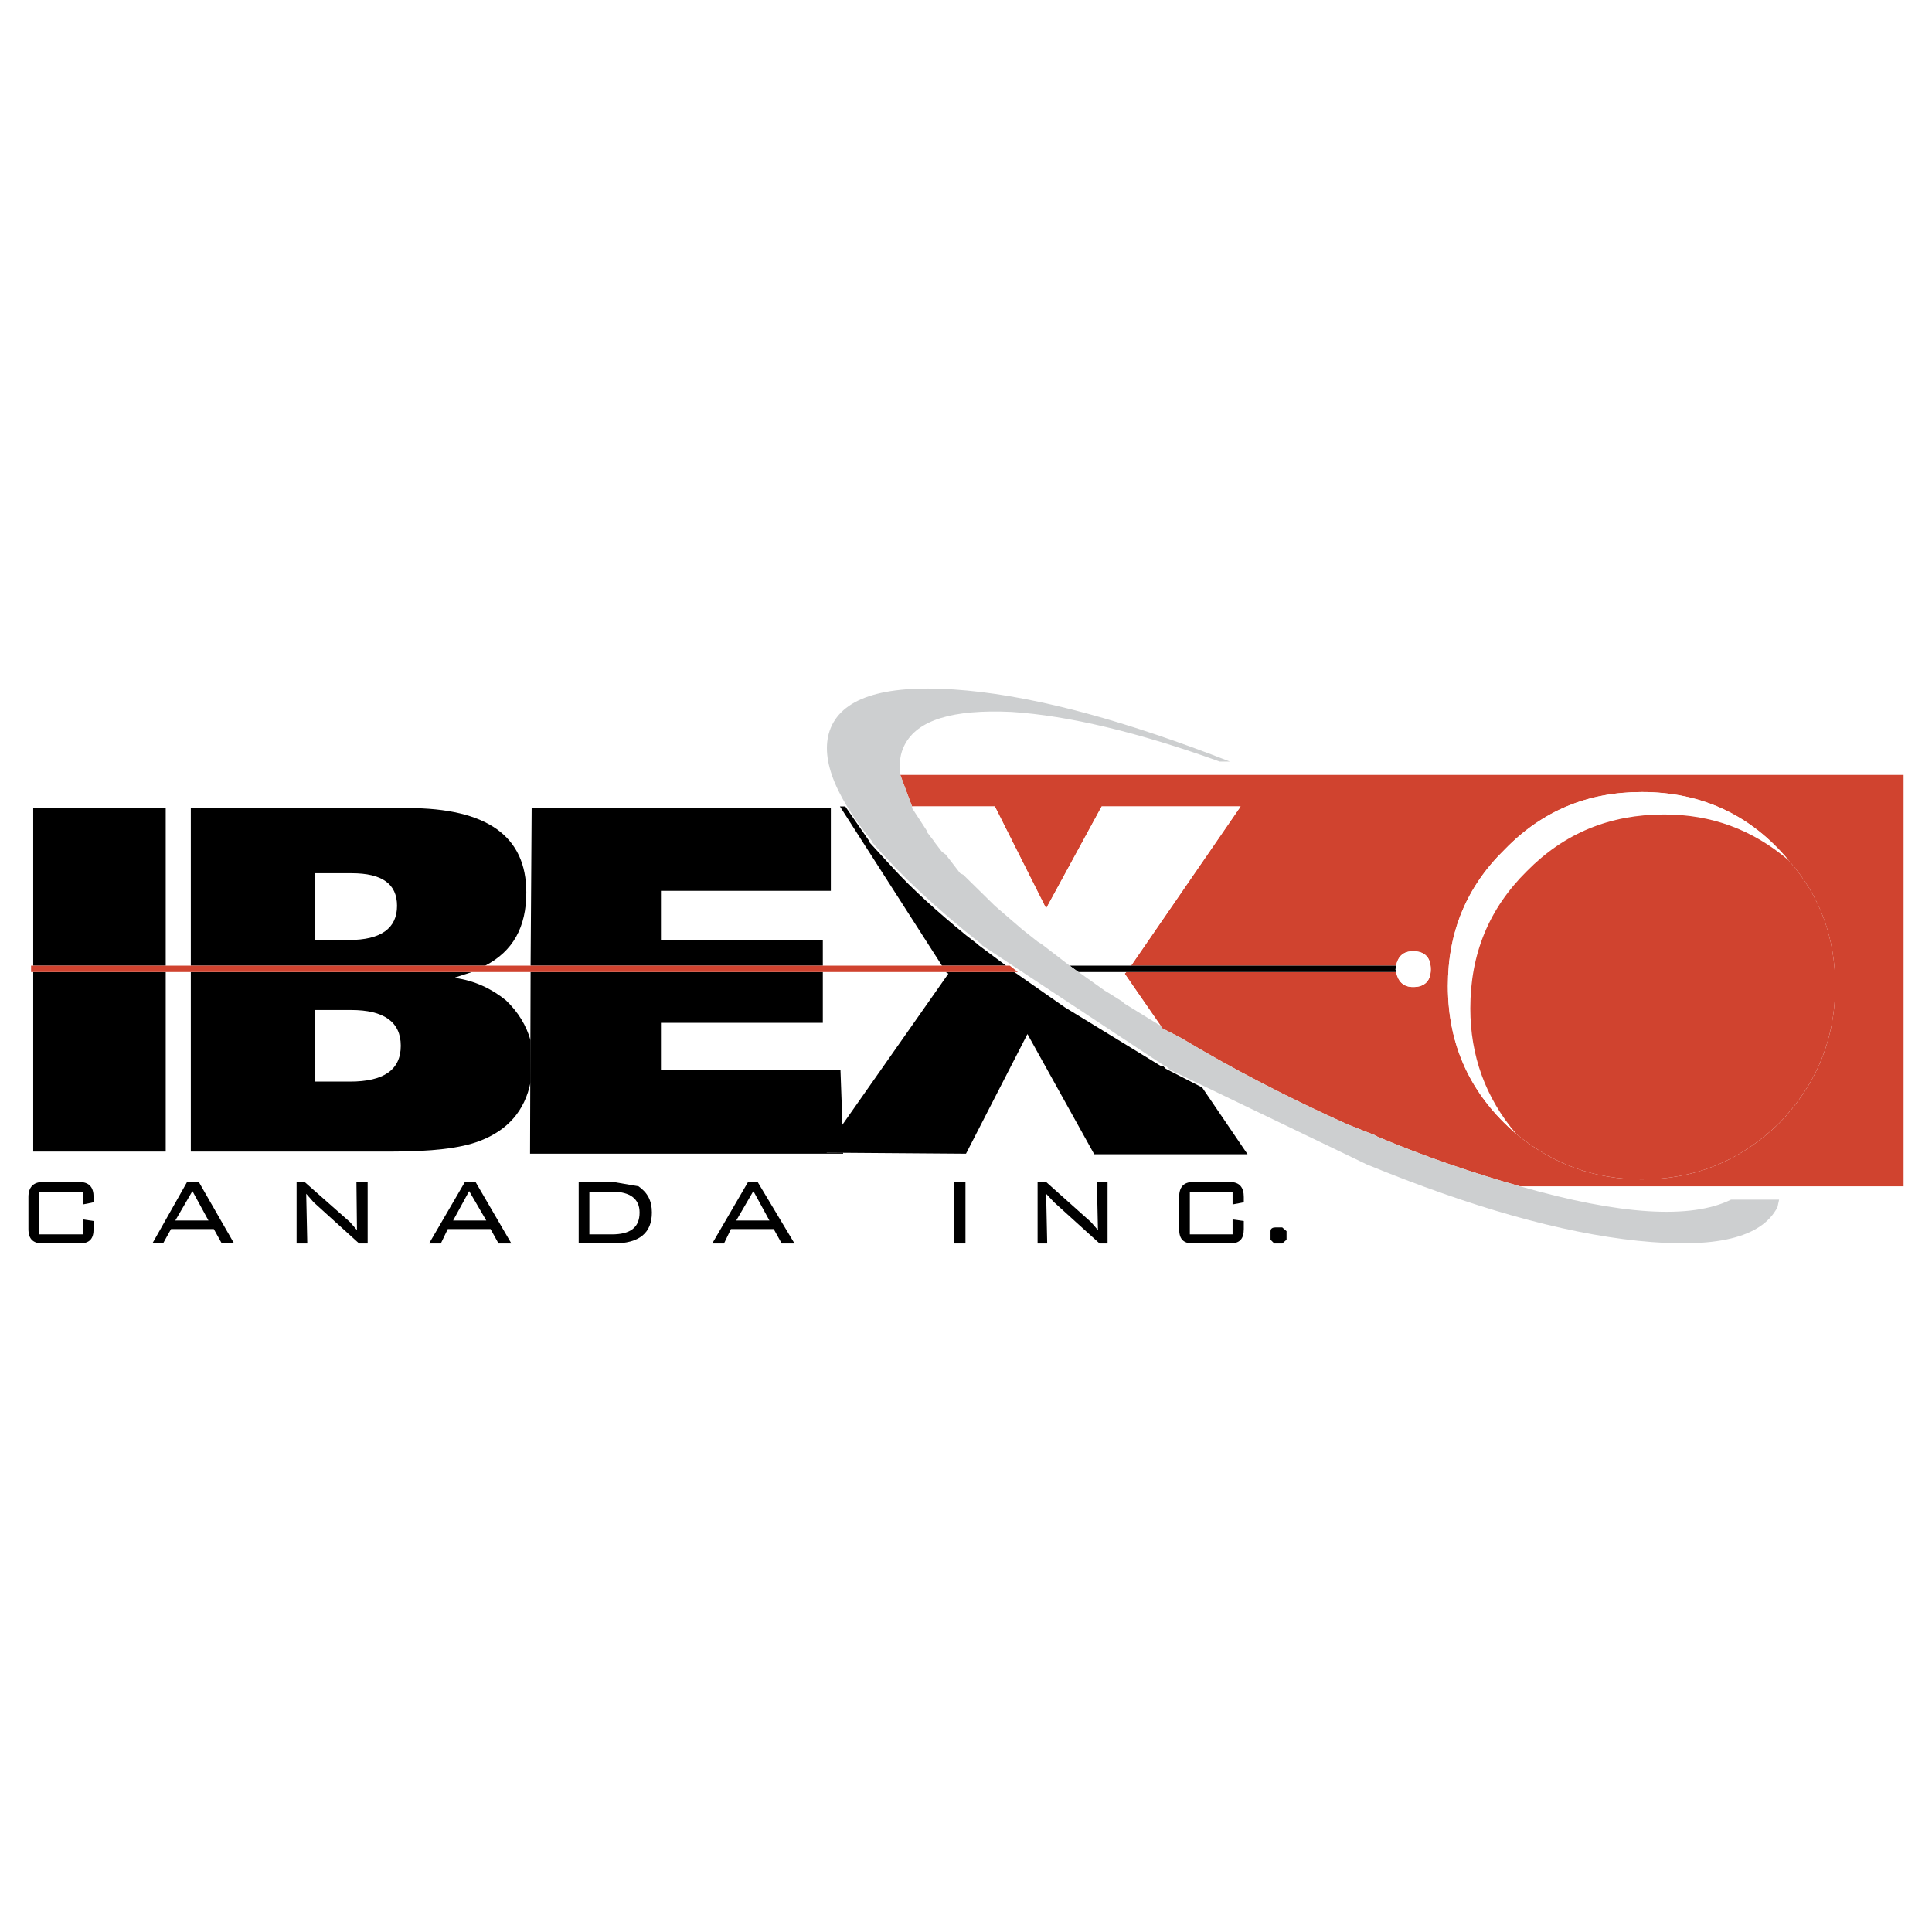
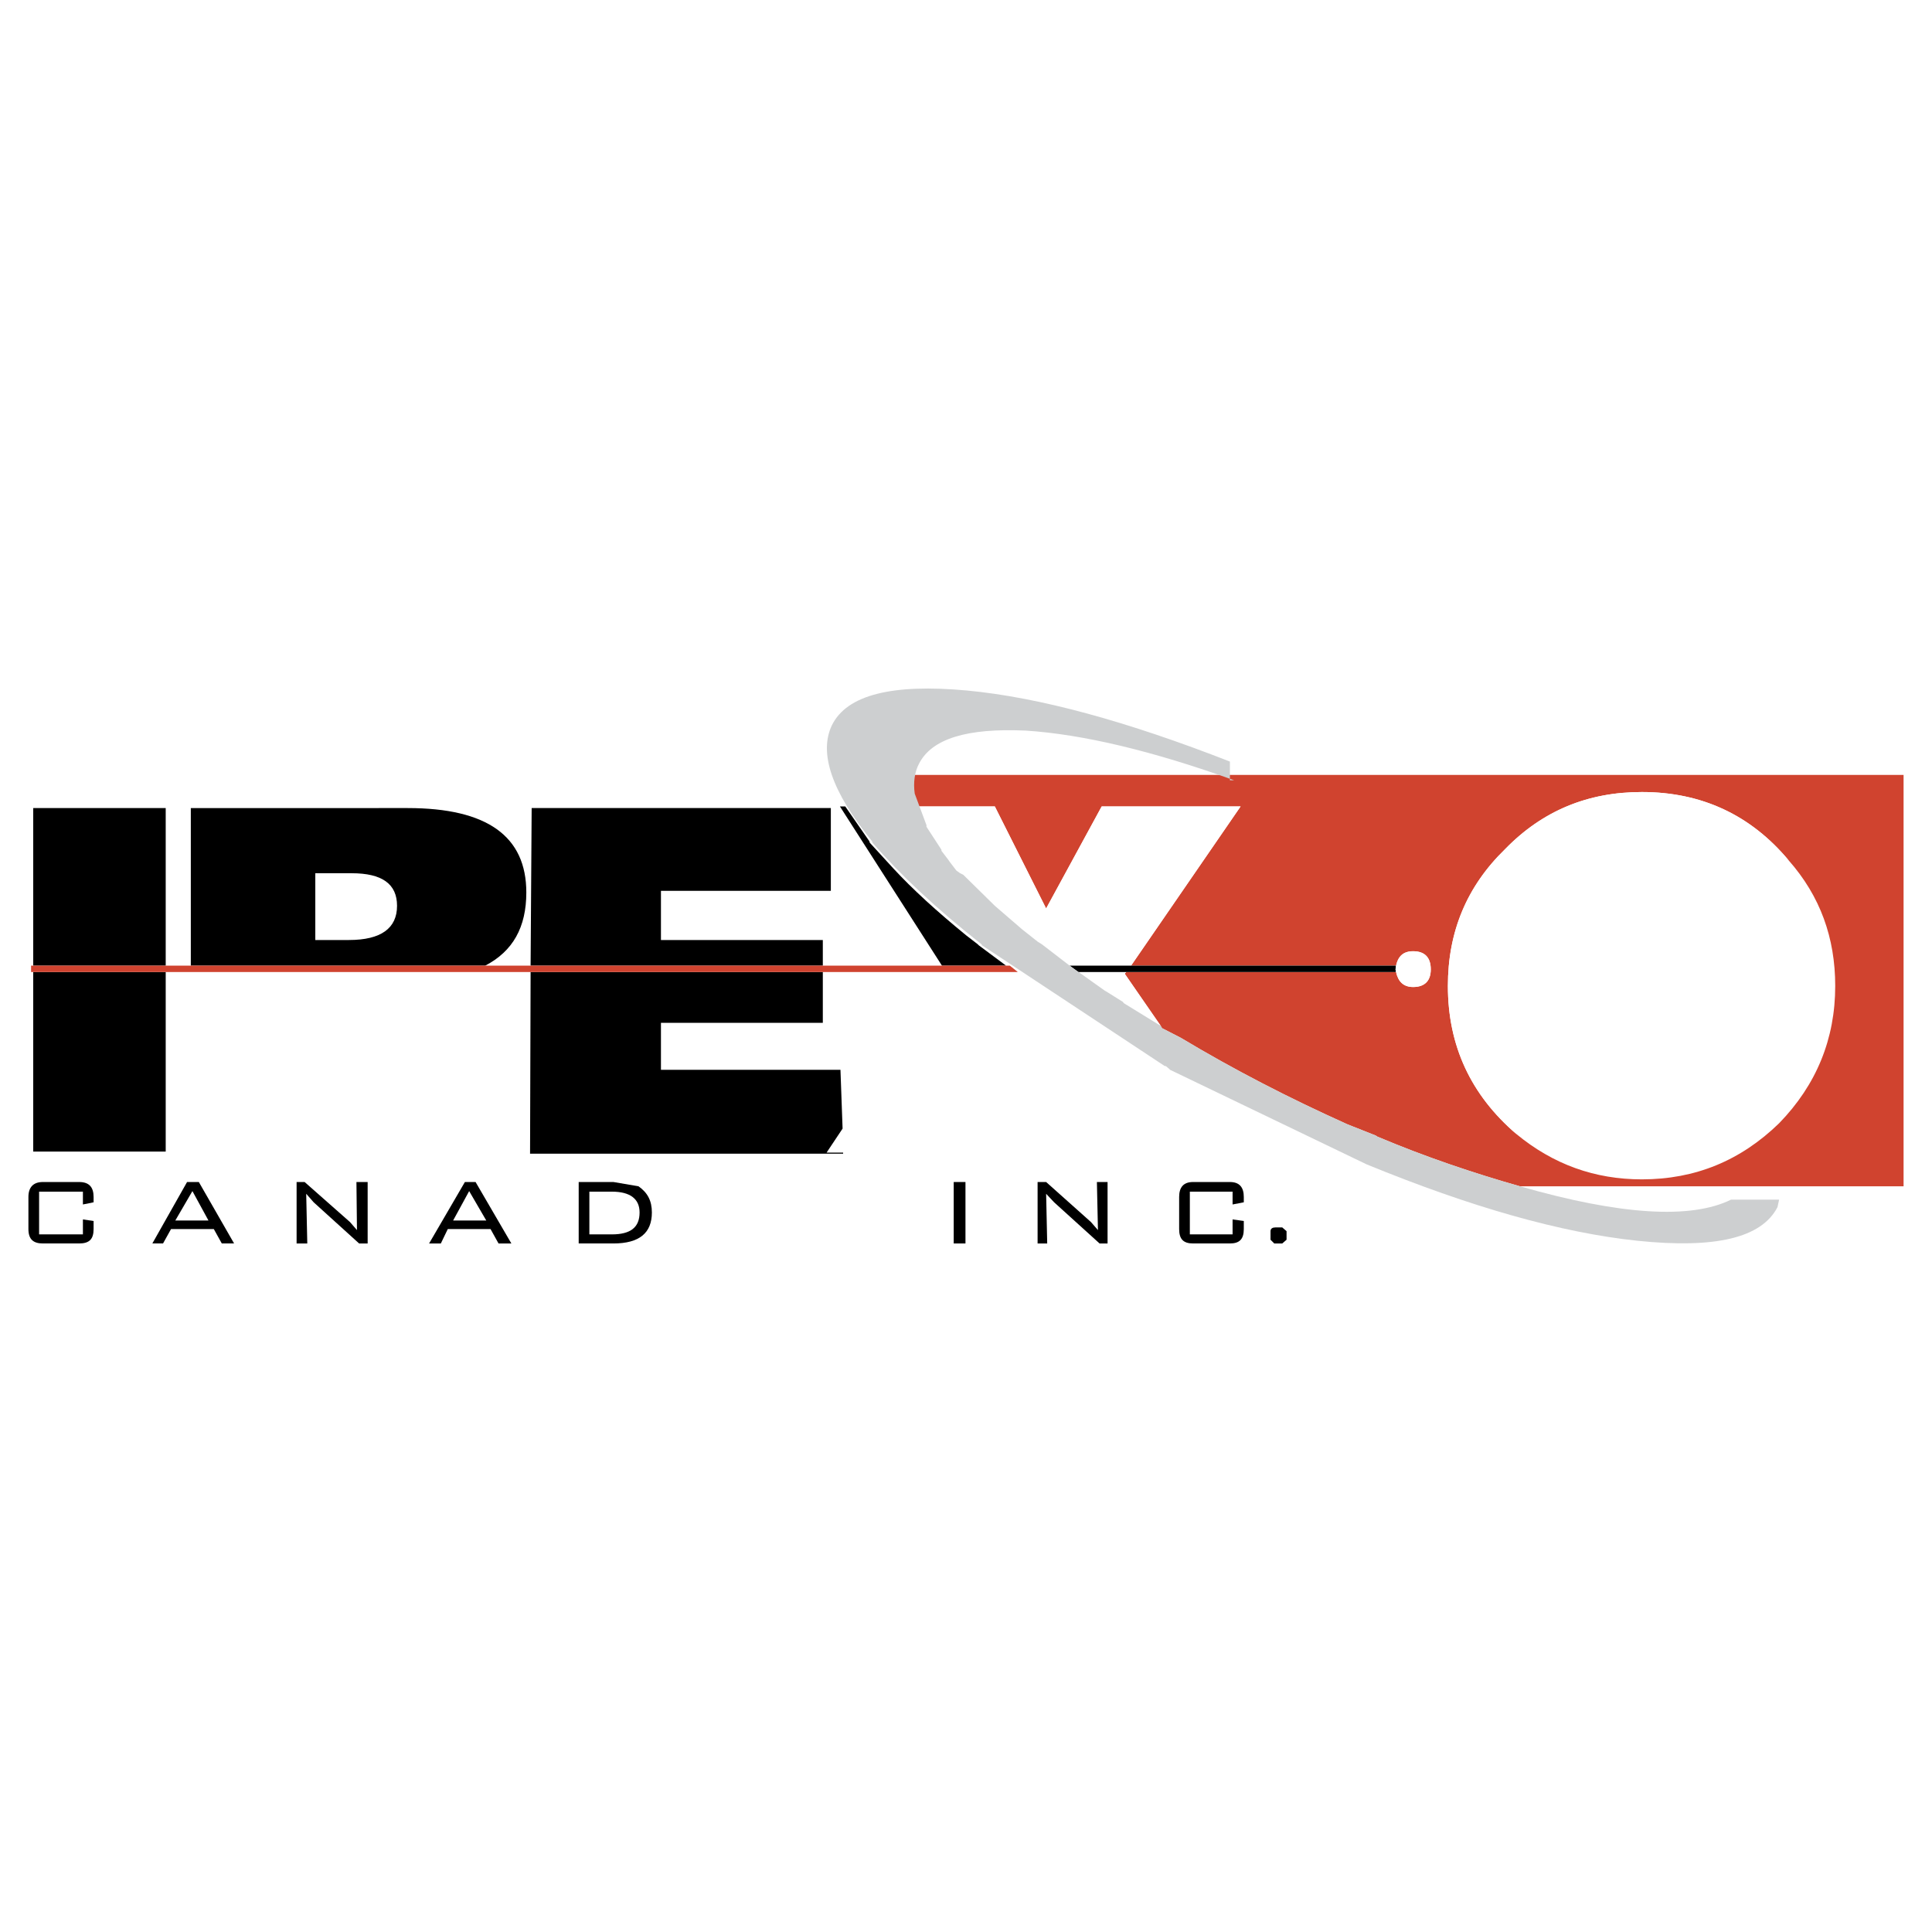
<svg xmlns="http://www.w3.org/2000/svg" version="1.0" id="Layer_1" x="0px" y="0px" width="192.756px" height="192.756px" viewBox="0 0 192.756 192.756" enable-background="new 0 0 192.756 192.756" xml:space="preserve">
  <g>
-     <polygon fill-rule="evenodd" clip-rule="evenodd" fill="#FFFFFF" points="0,0 192.756,0 192.756,192.756 0,192.756 0,0  " />
    <path fill-rule="evenodd" clip-rule="evenodd" fill="#D0432F" d="M163.805,79.021c5.969,0,10.873,2.292,14.656,6.823   c3.146,3.571,4.639,7.729,4.639,12.526c0,5.277-1.867,9.859-5.598,13.697c-3.838,3.732-8.367,5.598-13.697,5.598   c-4.691,0-8.848-1.492-12.527-4.531c-4.529-3.891-6.822-8.795-6.822-14.764c0-5.384,1.865-9.915,5.703-13.646   C153.891,80.886,158.42,79.021,163.805,79.021L163.805,79.021z M140.99,98.475c-0.959,0-1.492-0.533-1.705-1.492h-26.916   l-0.16,0.16l3.73,5.438l1.865,0.959c5.33,3.197,10.82,6.023,16.631,8.635l2.824,1.119l0.16,0.107   c4.797,2.025,9.541,3.623,14.23,4.957h38.271V77.315h-100.1l1.172,3.145h8.261l5.117,10.181l5.543-10.181h13.859l-10.928,15.884   h26.438c0.213-0.959,0.746-1.439,1.705-1.439c1.174,0,1.76,0.64,1.76,1.812C142.75,97.836,142.164,98.475,140.99,98.475   L140.99,98.475z" />
    <polygon fill-rule="evenodd" clip-rule="evenodd" points="3.314,96.343 16.533,96.343 16.533,80.62 3.314,80.62 3.314,96.343  " />
    <polygon fill-rule="evenodd" clip-rule="evenodd" points="3.314,114.893 16.533,114.893 16.533,96.982 3.314,96.982 3.314,114.893     " />
-     <path fill-rule="evenodd" clip-rule="evenodd" d="M31.458,100.768h3.571c3.251,0,4.957,1.172,4.957,3.57s-1.706,3.572-5.063,3.572   h-3.465V100.768L31.458,100.768z M45.422,97.516l1.652-0.533H19.038v17.91h19.988c3.998,0,6.929-0.32,8.848-1.066   c2.772-1.066,4.478-2.984,5.064-5.863v-4.158c-0.427-1.492-1.226-2.824-2.452-3.996c-1.439-1.174-3.145-1.973-5.063-2.239V97.516   L45.422,97.516z" />
    <path fill-rule="evenodd" clip-rule="evenodd" d="M19.038,80.62v15.724h29.369c2.771-1.439,4.104-3.837,4.104-7.302   c0-5.597-3.891-8.421-11.833-8.421H19.038L19.038,80.62z M39.613,90.374c0,2.239-1.599,3.411-4.797,3.411h-3.358v-6.662h3.625   C38.12,87.123,39.613,88.188,39.613,90.374L39.613,90.374z" />
    <polygon fill-rule="evenodd" clip-rule="evenodd" points="84.065,112.6 83.853,106.736 65.943,106.736 65.943,102.047    82.093,102.047 82.093,96.982 52.938,96.982 52.884,115.105 84.119,115.105 84.119,114.998 82.466,114.998 84.065,112.6  " />
    <polygon fill-rule="evenodd" clip-rule="evenodd" points="82.093,93.785 65.943,93.785 65.943,88.881 82.893,88.881 82.893,80.62    53.044,80.62 52.938,96.343 82.093,96.343 82.093,93.785  " />
    <polygon fill-rule="evenodd" clip-rule="evenodd" fill="#FFFFFF" points="95.792,87.123 96.112,87.282 99.256,90.374    101.975,92.719 103.521,93.945 103.947,94.211 105.279,95.277 106.719,96.343 112.848,96.343 123.775,80.459 109.916,80.459    104.373,90.64 99.256,80.459 90.995,80.459 90.995,80.62 92.487,82.912 92.487,83.018 93.18,83.924 93.287,84.084 93.979,84.99    94.353,85.256 95.792,87.123  " />
    <path fill-rule="evenodd" clip-rule="evenodd" fill="#FFFFFF" d="M112.369,96.982h-4.799l2.666,1.865l0.107,0.055l1.705,1.066   l0.053,0.105l3.73,2.293l-3.623-5.225L112.369,96.982L112.369,96.982z M115.832,102.367l0.107,0.213L115.832,102.367   L115.832,102.367z" />
    <path fill-rule="evenodd" clip-rule="evenodd" d="M97.657,94.318l-0.106-0.106l-1.173-0.906c-2.931-2.398-5.33-4.584-7.249-6.663   l-2.345-2.559l-0.053-0.16l-2.398-3.465h-0.533l10.18,15.884h6.396L97.657,94.318L97.657,94.318z" />
-     <polygon fill-rule="evenodd" clip-rule="evenodd" points="94.619,97.143 82.093,114.998 96.378,115.105 102.508,103.166    109.17,115.158 124.467,115.158 119.938,108.496 116.312,106.631 116.047,106.363 115.832,106.363 106.238,100.5 101.814,97.409    101.441,97.143 101.176,96.982 94.353,96.982 94.619,97.143  " />
    <path fill-rule="evenodd" clip-rule="evenodd" fill="#FFFFFF" d="M166.043,81.259c4.689,0,8.795,1.492,12.418,4.584   c-3.783-4.531-8.688-6.823-14.656-6.823c-5.385,0-9.914,1.866-13.646,5.703c-3.838,3.731-5.703,8.262-5.703,13.646   c0,5.969,2.293,10.873,6.822,14.764c-3.09-3.625-4.584-7.836-4.584-12.525c0-5.437,1.867-9.967,5.65-13.699   C156.074,83.125,160.605,81.259,166.043,81.259L166.043,81.259z" />
-     <path fill-rule="evenodd" clip-rule="evenodd" fill="#D0432F" d="M166.043,81.259c-5.438,0-9.969,1.865-13.699,5.649   c-3.783,3.731-5.65,8.262-5.65,13.699c0,4.689,1.494,8.9,4.584,12.525c3.68,3.039,7.836,4.531,12.527,4.531   c5.33,0,9.859-1.865,13.697-5.598c3.73-3.838,5.598-8.42,5.598-13.697c0-4.797-1.492-8.955-4.639-12.526   C174.838,82.751,170.732,81.259,166.043,81.259L166.043,81.259z" />
    <polygon fill-rule="evenodd" clip-rule="evenodd" fill="#D0432F" points="100.748,96.343 3.101,96.343 3.101,96.982    101.549,96.982 100.748,96.343  " />
    <polygon fill-rule="evenodd" clip-rule="evenodd" points="139.285,96.343 106.719,96.343 107.57,96.982 139.285,96.982    139.232,96.716 139.285,96.343  " />
    <path fill-rule="evenodd" clip-rule="evenodd" fill="#FFFFFF" d="M139.285,96.982c0.213,0.959,0.746,1.492,1.705,1.492   c1.174,0,1.76-0.639,1.76-1.758c0-1.172-0.586-1.812-1.76-1.812c-0.959,0-1.492,0.479-1.705,1.439l-0.053,0.373L139.285,96.982   L139.285,96.982z" />
-     <path fill-rule="evenodd" clip-rule="evenodd" fill="#CDCFD0" d="M122.709,75.982c-10.234-3.998-18.922-6.396-26.224-7.089   C89.022,68.201,84.492,69.32,83,72.358c-1.333,2.771,0,6.663,3.998,11.566l0.053,0.16c2.772,3.198,6.343,6.556,10.874,10.127   l0.053,0.106l18.23,12.045h0.105l0.32,0.268l0.105,0.105l19.615,9.436c10.395,4.264,19.402,6.822,27.023,7.621   c7.729,0.799,12.367-0.266,13.965-3.357l0.16-0.746h-4.797c-3.998,1.973-11.033,1.545-21.055-1.332   c-4.689-1.334-9.434-2.932-14.23-4.957l-0.16-0.107l-2.824-1.119c-5.811-2.611-11.301-5.438-16.631-8.635l-1.865-0.959   l-0.107-0.213l-3.73-2.293l-0.053-0.105l-1.705-1.066l-0.107-0.055l-3.518-2.504l-2.771-2.132l-0.426-0.267l-1.547-1.226   l-2.719-2.345l-3.144-3.091l-0.32-0.16l-1.439-1.866l-0.373-0.266l-0.693-0.906l-0.106-0.16l-0.693-0.906v-0.106l-1.493-2.292   v-0.16l-1.172-3.145c-0.16-1.119,0-2.186,0.426-2.985c1.279-2.505,4.797-3.571,10.66-3.305c5.703,0.373,12.633,2.025,20.787,4.957   H122.709L122.709,75.982z" />
+     <path fill-rule="evenodd" clip-rule="evenodd" fill="#CDCFD0" d="M122.709,75.982c-10.234-3.998-18.922-6.396-26.224-7.089   C89.022,68.201,84.492,69.32,83,72.358c-1.333,2.771,0,6.663,3.998,11.566l0.053,0.16c2.772,3.198,6.343,6.556,10.874,10.127   l0.053,0.106l18.23,12.045h0.105l0.32,0.268l0.105,0.105l19.615,9.436c10.395,4.264,19.402,6.822,27.023,7.621   c7.729,0.799,12.367-0.266,13.965-3.357l0.16-0.746h-4.797c-3.998,1.973-11.033,1.545-21.055-1.332   c-4.689-1.334-9.434-2.932-14.23-4.957l-0.16-0.107l-2.824-1.119c-5.811-2.611-11.301-5.438-16.631-8.635l-1.865-0.959   l-0.107-0.213l-3.73-2.293l-0.053-0.105l-1.705-1.066l-0.107-0.055l-3.518-2.504l-2.771-2.132l-0.426-0.267l-1.547-1.226   l-2.719-2.345l-3.144-3.091l-0.32-0.16l-0.373-0.266l-0.693-0.906l-0.106-0.16l-0.693-0.906v-0.106l-1.493-2.292   v-0.16l-1.172-3.145c-0.16-1.119,0-2.186,0.426-2.985c1.279-2.505,4.797-3.571,10.66-3.305c5.703,0.373,12.633,2.025,20.787,4.957   H122.709L122.709,75.982z" />
    <path fill-rule="evenodd" clip-rule="evenodd" d="M7.898,117.93H4.274c-0.959,0-1.439,0.533-1.439,1.492v3.199   c0,1.012,0.479,1.439,1.439,1.439h3.625c1.013,0,1.439-0.428,1.439-1.439v-0.801l-1.066-0.158v1.492H3.901v-4.264h4.371v1.279   l1.066-0.215v-0.533C9.337,118.463,8.911,117.93,7.898,117.93L7.898,117.93z" />
    <path fill-rule="evenodd" clip-rule="evenodd" d="M17.066,122.621h4.264l0.799,1.439h1.226l-3.518-6.131h-1.173l-3.464,6.131h1.066   L17.066,122.621L17.066,122.621z M20.797,121.768h-3.305l1.706-2.932L20.797,121.768L20.797,121.768z" />
    <polygon fill-rule="evenodd" clip-rule="evenodd" points="35.615,122.727 34.922,121.928 30.392,117.93 29.592,117.93    29.592,124.061 30.658,124.061 30.551,119.104 31.297,119.955 35.828,124.061 36.681,124.061 36.681,117.93 35.562,117.93    35.615,122.727  " />
    <path fill-rule="evenodd" clip-rule="evenodd" d="M51.019,124.061l-3.571-6.131h-1.066l-3.571,6.131h1.172l0.693-1.439h4.264   l0.799,1.439H51.019L51.019,124.061z M46.808,118.836l1.706,2.932h-3.305L46.808,118.836L46.808,118.836z" />
    <path fill-rule="evenodd" clip-rule="evenodd" d="M63.705,118.357l-2.505-0.428h-3.464v6.131h3.464   c2.612,0,3.838-1.066,3.838-3.092C65.037,119.795,64.611,118.996,63.705,118.357L63.705,118.357z M61.04,118.891   c1.866,0,2.771,0.746,2.771,2.078c0,1.492-0.906,2.186-2.771,2.186h-2.239v-4.264H61.04L61.04,118.891z" />
-     <path fill-rule="evenodd" clip-rule="evenodd" d="M79.269,124.061l-3.678-6.131h-0.959l-3.571,6.131h1.173l0.693-1.439h4.264   l0.799,1.439H79.269L79.269,124.061z M73.458,121.768l1.706-2.932l1.599,2.932H73.458L73.458,121.768z" />
    <polygon fill-rule="evenodd" clip-rule="evenodd" points="95.152,124.061 96.325,124.061 96.325,117.93 95.152,117.93    95.152,124.061  " />
    <polygon fill-rule="evenodd" clip-rule="evenodd" points="109.543,122.727 108.85,121.928 104.373,117.93 103.521,117.93    103.521,124.061 104.48,124.061 104.373,119.104 105.172,119.955 109.703,124.061 110.502,124.061 110.502,117.93 109.438,117.93    109.543,122.727  " />
    <path fill-rule="evenodd" clip-rule="evenodd" d="M124.094,119.422c0-0.959-0.426-1.492-1.385-1.492h-3.678   c-0.959,0-1.387,0.533-1.387,1.492v3.199c0,1.012,0.428,1.439,1.387,1.439h3.678c0.959,0,1.385-0.428,1.385-1.439v-0.801   l-1.119-0.158v1.492h-4.264v-4.264h4.264v1.279l1.119-0.215V119.422L124.094,119.422z" />
    <path fill-rule="evenodd" clip-rule="evenodd" d="M126.76,123.688l0.373,0.373h0.799l0.428-0.373v-0.854l-0.428-0.373h-0.691   c-0.268,0-0.48,0.105-0.48,0.373V123.688L126.76,123.688z" />
  </g>
</svg>